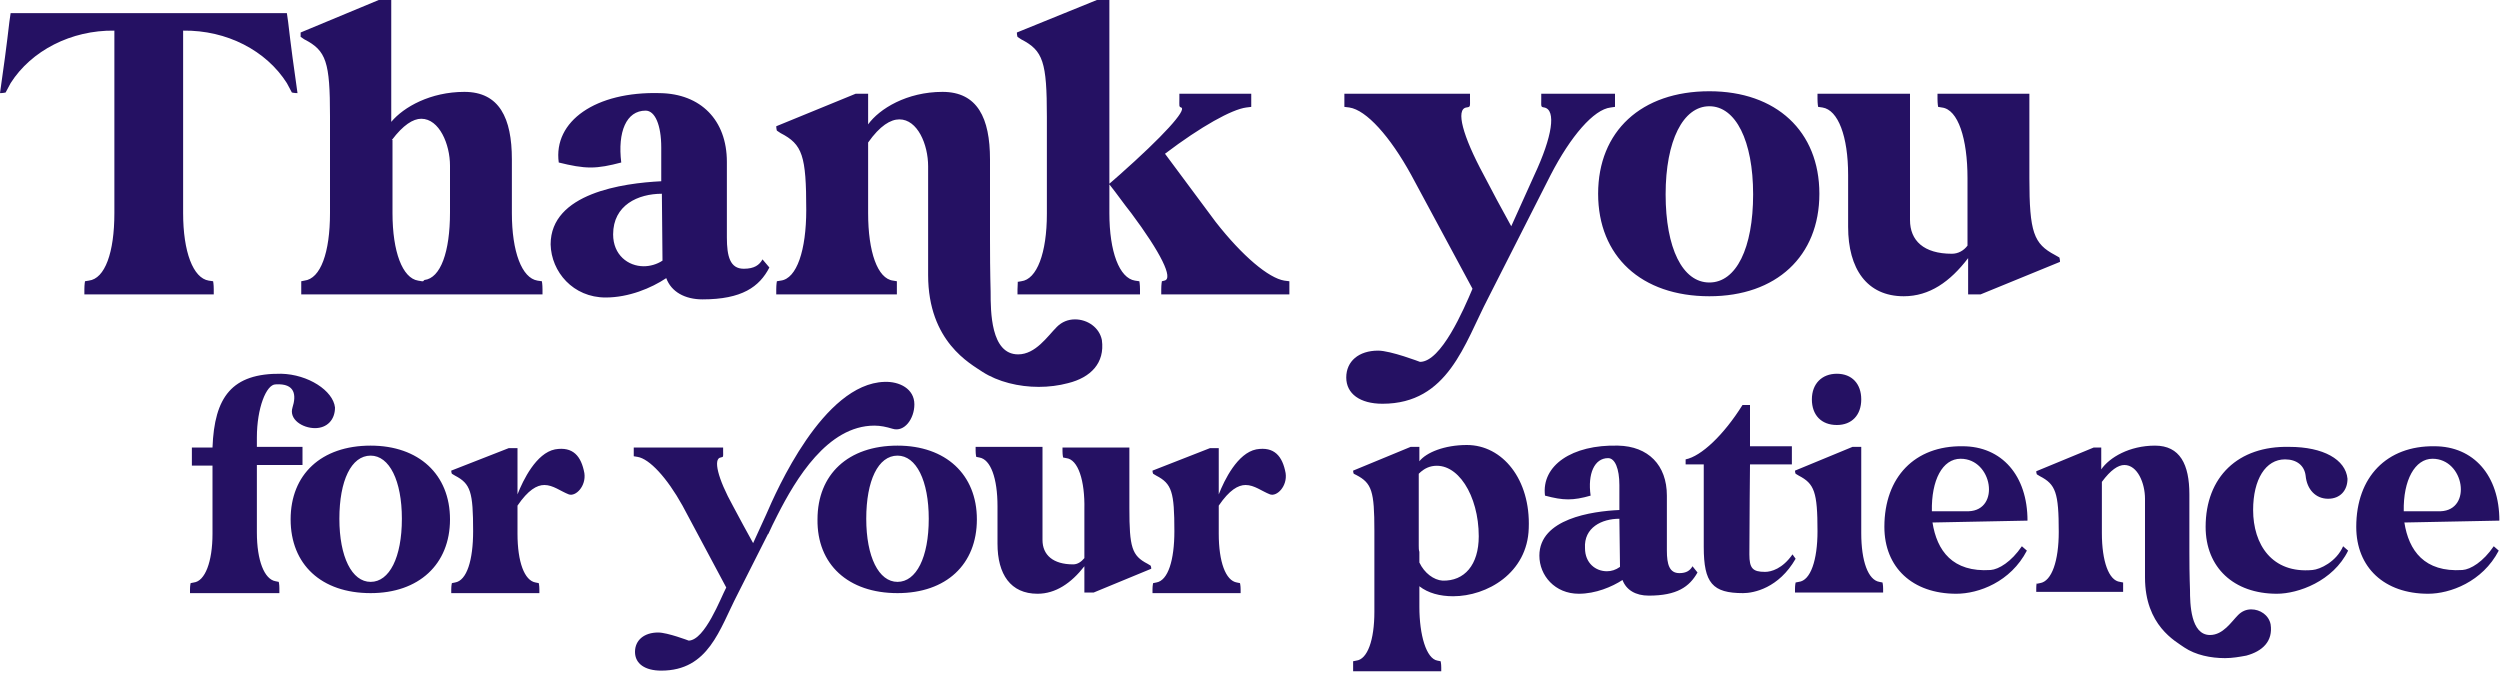
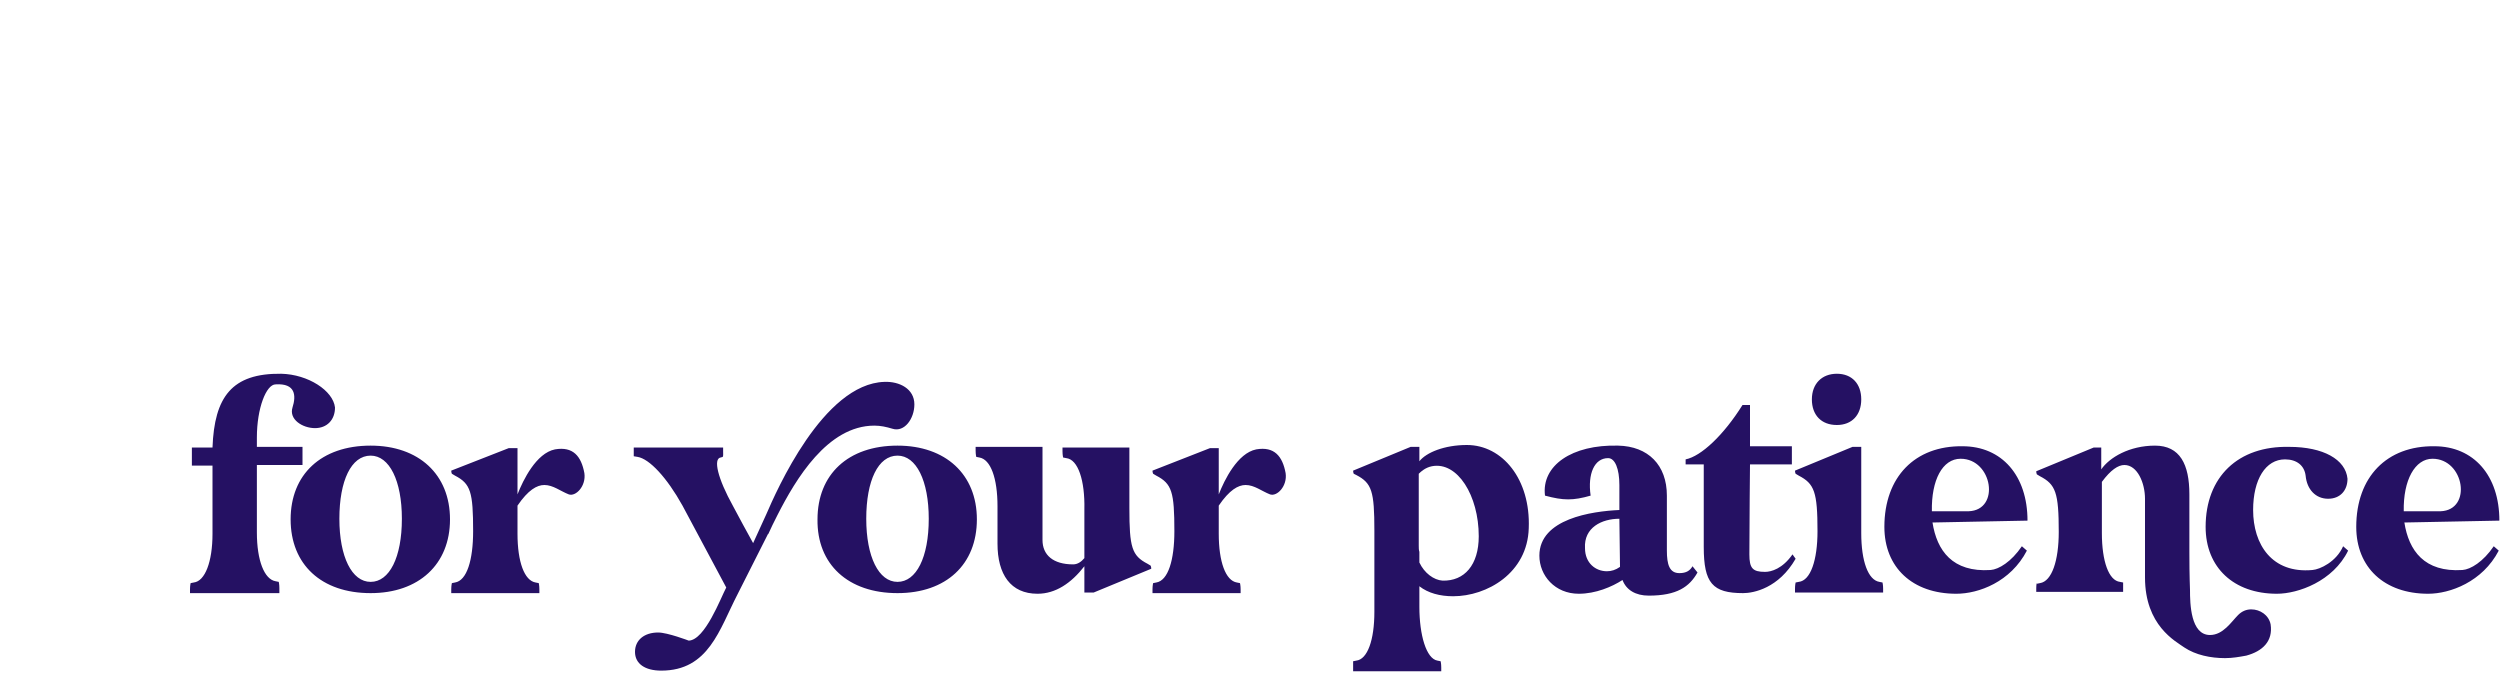
<svg xmlns="http://www.w3.org/2000/svg" version="1.1" id="Layer_1" x="0px" y="0px" viewBox="0 0 400 108" style="enable-background:new 0 0 400 108;" xml:space="preserve">
  <style type="text/css">
	.st0{fill:#251163;}
</style>
  <g>
    <path class="st0" d="M389.2,73.4c5.1,0,6.4,8.2,1.3,8.4h-5.9C384.5,76.8,386.4,73.4,389.2,73.4 M377,84.3c0,6.5,4.5,10.7,11.5,10.7   c3.5,0,8.7-1.9,11.3-6.9l-0.8-0.7c-1.7,2.5-3.7,3.7-5,3.8c-6.1,0.4-8.6-3.1-9.3-7.6l15.2-0.3c0-7.2-4.1-11.9-10.4-11.9   C381.9,71.3,377,76.3,377,84.3 M352.9,84.3c0,6.5,4.5,10.7,11.4,10.7c3.4,0,9-2,11.4-6.9l-0.8-0.7c-1.1,2.5-3.7,3.7-4.9,3.8   c-6.5,0.6-9.5-4.1-9.5-9.6c0-4.9,2-8.1,5.1-8.1c1.9,0,3.1,1,3.3,2.6c0.2,2.2,1.6,3.7,3.6,3.7c1.9,0,3.1-1.3,3.1-3.2   c-0.3-3.1-3.9-5.1-9.3-5.1C358.1,71.3,352.9,76.3,352.9,84.3 M325.8,94.1v0.6h13.9v-1.5l-0.5-0.1c-1.8-0.2-2.9-3.3-2.9-7.8v-8.2   c1.4-1.9,2.6-2.7,3.6-2.7c2.1,0,3.3,2.9,3.3,5.4v12.6c0,7.7,4.9,10.2,6.3,11.2c1.8,1.2,4.2,1.7,6.5,1.7c1.2,0,2.3-0.2,3.4-0.4   c2.6-0.7,4.3-2.3,3.9-5c-0.3-1.5-1.7-2.4-3.1-2.4c-0.8,0-1.5,0.3-2.1,0.9c-1.1,1.1-2.4,3.2-4.5,3.2c-3.1,0-3.2-5-3.2-7.2   c0-0.5-0.1-1.8-0.1-6.1v-9.2c0-4.8-1.5-7.8-5.5-7.8c-4.1,0-7.3,1.9-8.6,3.8v-3.5H335l-9.2,3.8c0,0.3,0.1,0.5,0.1,0.5l0.5,0.3   c2.5,1.3,3,2.6,3,8.9c0,4.6-1.1,7.9-3,8.2l-0.5,0.1C325.9,93.1,325.8,93.5,325.8,94.1 M313.7,73.4c5.1,0,6.4,8.2,1.3,8.4h-5.9   C309,76.8,310.8,73.4,313.7,73.4 M301.5,84.3c0,6.5,4.5,10.7,11.5,10.7c3.6,0,8.7-1.9,11.3-6.9l-0.8-0.7c-1.7,2.5-3.7,3.7-5,3.8   c-6.1,0.4-8.6-3.1-9.3-7.6l15.2-0.3c0-7.2-4.1-11.9-10.4-11.9C306.4,71.3,301.5,76.3,301.5,84.3 M293.9,68c2.4,0,3.9-1.6,3.9-4.1   c0-2.5-1.5-4.1-3.9-4.1c-2.4,0-4,1.6-4,4.1C289.9,66.4,291.4,68,293.9,68 M287.2,75.3c0,0.3,0.1,0.5,0.1,0.5l0.5,0.3   c2.5,1.3,3,2.6,3,8.9c0,4.6-1.1,7.9-3,8.1l-0.5,0.1c0,0-0.1,0.4-0.1,1v0.6h14.1v-0.6c0-0.6-0.1-1-0.1-1l-0.5-0.1   c-1.8-0.3-2.9-3.3-2.9-7.8V71.5h-1.4L287.2,75.3z M272.6,74.4v13.1c0,5.8,1.4,7.4,6.3,7.4c1.7,0,5.7-0.8,8.4-5.5l-0.5-0.7   c-1.6,2.3-3.4,2.8-4.4,2.8c-2,0-2.5-0.6-2.5-2.8c0-4.4,0.1-14.4,0.1-14.4h6.7v-2.9h-6.7v-6.6h-1.2c-3,4.8-6.6,8.2-9.1,8.7v0.8   H272.6z M259.1,83l0.1,7.7c-0.7,0.5-1.4,0.7-2.1,0.7c-1.8,0-3.5-1.3-3.5-3.7C253.4,84.4,256.3,83,259.1,83 M252.6,95   c2.7,0,5.3-1.1,7-2.2c0.6,1.6,2.1,2.5,4.2,2.5c4.5,0,6.5-1.4,7.8-3.7l-0.8-1c-0.4,0.7-1,1.1-2.1,1.1c-1.6,0-2-1.4-2-3.6v-8.8   c0-4.9-3-7.9-7.8-8c-7.4-0.2-12.3,3.2-11.7,8c1.5,0.4,2.6,0.6,3.7,0.6c1.1,0,2.2-0.2,3.6-0.6c-0.5-3.5,0.6-6,2.8-6   c1.1,0,1.8,1.7,1.8,4.3v4c-4.4,0.2-12.8,1.4-12.8,7.3C246.3,92.1,248.8,95,252.6,95 M229.1,74.6c4.1-0.8,7.5,4.7,7.5,11.2   c0,4.6-2.3,7.2-5.8,7.1c-1.4-0.1-2.9-1.2-3.7-2.9v-1.7c-0.1-0.3-0.1-0.6-0.1-1V75.8C227.4,75.4,228.1,74.8,229.1,74.6 M216.5,106.8   v0.6h14.1v-0.6c0-0.6-0.1-1-0.1-1l-0.5-0.1c-1.8-0.3-2.9-4.1-2.9-8.6v-3.3c1.4,1.1,3.3,1.6,5.4,1.6c5.4,0,11.9-3.7,12.1-10.9   c0.3-7.8-4.2-13.3-9.9-13.3c-3.6,0-6.5,1.2-7.6,2.6v-2.3h-1.4l-9.2,3.8c0,0.3,0.1,0.5,0.1,0.5L217,76c2.5,1.3,2.9,2.6,2.9,8.9v13   c0,4.5-1.1,7.6-2.9,7.8l-0.5,0.1C216.5,105.8,216.5,106.2,216.5,106.8 M184.4,75.3c0,0.3,0.1,0.5,0.1,0.5l0.5,0.3   c2.5,1.3,2.9,2.6,2.9,8.9c0,4.6-1,7.9-2.9,8.2l-0.5,0.1c0,0-0.1,0.4-0.1,1v0.6h14.1v-0.6c0-0.6-0.1-1-0.1-1l-0.5-0.1   c-1.8-0.3-2.9-3.3-2.9-7.8v-4.5c1.7-2.5,3.1-3.3,4.3-3.3c1.4,0,2.6,1,3.9,1.5c1.1,0.4,2.8-1.3,2.5-3.4c-0.5-2.7-1.8-4.3-4.7-3.8   c-3,0.6-5.1,4.9-6,7.2v-7.4h-1.4L184.4,75.3z M156.1,72.1c0,0.6,0.1,1,0.1,1l0.5,0.1c1.8,0.3,2.9,3.3,2.9,7.8v6c0,4.9,2.1,8,6.4,8   c2.9,0,5.4-1.7,7.5-4.4v4.2h1.5l9.2-3.8c0-0.3-0.1-0.5-0.1-0.5l-0.5-0.3c-2.5-1.3-2.9-2.6-2.9-8.9v-9.7H170v0.6c0,0.6,0.1,1,0.1,1   l0.5,0.1c1.9,0.2,3,3.6,2.9,8.2v7.8c-0.5,0.6-1.1,1-1.8,1c-3.2,0-4.9-1.5-4.9-3.9V71.5h-10.7V72.1z M143.6,72.9c3,0,5,4,5,10.1   c0,6.2-2,10.1-5,10.1c-3,0-5-4-5-10.1C138.6,76.9,140.5,72.9,143.6,72.9 M143.6,94.9c7.8,0,12.7-4.6,12.7-11.8   c0-7.2-5-11.8-12.7-11.8c-7.9,0-12.8,4.6-12.8,11.8C130.7,90.3,135.7,94.9,143.6,94.9 M101.4,71.5V73l0.6,0.1   c1.9,0.3,4.7,3.3,7.2,7.8l7,13.1c-0.9,1.7-3.4,8.4-6,8.5c0,0-3.4-1.3-4.9-1.3c-2.2,0-3.7,1.2-3.7,3.1s1.6,3,4.2,3   c7.6,0,9.3-6.6,12.2-12.2l4.9-9.7v0.1c0.2-0.5,0.5-1,0.7-1.5l0.8-1.6c2.9-5.7,8-14.3,15.5-14.3c1,0,1.9,0.2,2.9,0.5   c1.9,0.6,3.5-1.6,3.5-3.9c0-2.5-2.4-3.7-4.8-3.6c-9.8,0.3-17.3,17.5-18.9,21.2l-2.1,4.6c-1.1-2-2.2-4-3.2-5.9   c-2.5-4.5-3.2-7.6-2-7.8c0.5-0.1,0.4-0.1,0.4-1v-0.6H101.4z M72.2,75.3c0,0.3,0.1,0.5,0.1,0.5l0.5,0.3c2.5,1.3,2.9,2.6,2.9,8.9   c0,4.6-1,7.9-2.9,8.2l-0.5,0.1c0,0-0.1,0.4-0.1,1v0.6h14.1v-0.6c0-0.6-0.1-1-0.1-1l-0.5-0.1c-1.8-0.3-2.9-3.3-2.9-7.8v-4.5   c1.7-2.5,3.1-3.3,4.3-3.3c1.4,0,2.6,1,3.9,1.5c1.1,0.4,2.8-1.3,2.5-3.4c-0.5-2.7-1.8-4.3-4.7-3.8c-3,0.6-5.1,4.9-6,7.2v-7.4h-1.4   L72.2,75.3z M59.3,72.9c3,0,5,4,5,10.1c0,6.2-2,10.1-5,10.1c-3,0-5-4-5-10.1C54.3,76.9,56.2,72.9,59.3,72.9 M59.3,94.9   C67,94.9,72,90.3,72,83.1c0-7.2-5-11.8-12.7-11.8c-7.9,0-12.8,4.6-12.8,11.8C46.5,90.3,51.4,94.9,59.3,94.9 M44.7,94.7v-0.6   c0-0.6-0.1-1-0.1-1l-0.5-0.1c-1.8-0.3-3-3.3-3-7.8V74.4h7.3v-2.9h-7.3V70c0-4.7,1.5-8.5,3-8.5c3.2-0.2,3.3,1.8,2.7,3.7   c-0.6,1.9,1.6,3.3,3.6,3.3c1.9,0,3.2-1.3,3.2-3.3c-0.3-2.7-4.3-5.3-8.6-5.4c-7.9-0.1-10.7,3.7-11,11.8h-3.3v2.9h3.3v10.9   c0,4.5-1.2,7.6-3,7.8l-0.5,0.1c0,0-0.1,0.4-0.1,1v0.6H44.7z" />
-     <path class="st0" d="M290.8,15.8c0,0.8,0.1,1.3,0.1,1.3l0.7,0.1c2.5,0.4,4.1,4.6,4.1,10.8v8.3c0,6.7,3,11.1,8.9,11.1   c4.1,0,7.4-2.3,10.3-6.1v5.8h2l12.7-5.2c0-0.4-0.1-0.7-0.1-0.7l-0.7-0.4c-3.4-1.8-4.1-3.6-4.1-12.3V15h-14.7v0.8   c0,0.8,0.1,1.3,0.1,1.3l0.6,0.1c2.6,0.3,4.1,5,4.1,11.3v10.8c-0.6,0.8-1.5,1.3-2.5,1.3c-4.5,0-6.7-2.1-6.7-5.4V15h-14.8V15.8z    M273.5,17c4.2,0,7,5.5,7,14.1c0,8.6-2.7,14.1-7,14.1s-7-5.5-7-14.1C266.5,22.5,269.3,17,273.5,17 M273.5,47.4   c10.7,0,17.6-6.4,17.6-16.4c0-10-6.9-16.4-17.6-16.4c-10.9,0-17.8,6.4-17.8,16.4C255.7,41,262.6,47.4,273.5,47.4 M215.1,15v2.1   l0.8,0.1c2.7,0.4,6.5,4.6,9.9,10.8l9.8,18.2c-1.4,3.3-5,11.7-8.4,11.7c0,0-4.7-1.8-6.7-1.8c-3.1,0-5.1,1.7-5.1,4.3   c0,2.6,2.2,4.2,5.8,4.2c10.5,0,13.1-9.6,16.9-16.9l10-19.7c3.2-6.2,6.9-10.5,9.6-10.8l0.7-0.1V15h-11.8v0.8c0,1.3-0.1,1.3,0.5,1.4   c1.9,0.4,1.3,4.6-1.6,10.8l-3.7,8.2c-1.5-2.7-3-5.5-4.4-8.2c-3.4-6.3-4.5-10.5-2.8-10.8c0.7-0.1,0.6-0.1,0.6-1.4V15H215.1z    M162.8,46.3v0.8h19.6v-0.8c0-0.8-0.1-1.3-0.1-1.3l-0.7-0.1c-2.5-0.4-4.1-4.6-4.1-10.8v-4.6c1.2,1.5,2.3,3.1,3.5,4.6   c4.7,6.3,6.8,10.5,5.3,10.8l-0.4,0.1c0,0-0.1,0.5-0.1,1.3v0.8h20.5V45l-0.8-0.1c-2.5-0.4-6.7-3.9-11-9.4l-8.1-10.9   c5.8-4.4,10.7-7.1,13-7.4l0.8-0.1V15h-11.5v0.8c0,1.1-0.1,1.3,0.3,1.4c0.9,0.4-2.9,4.6-9.9,10.8l-1.6,1.4V0h-2l-12.8,5.2   c0,0.4,0.1,0.7,0.1,0.7l0.6,0.4c3.5,1.8,4.1,3.6,4.1,12.4v15.5c0,6.3-1.6,10.5-4.1,10.8l-0.6,0.1C162.9,45,162.8,45.5,162.8,46.3    M124.2,46.3v0.8h19.3V45l-0.6-0.1c-2.5-0.3-4-4.6-4-10.8V22.8c1.9-2.7,3.6-3.7,5-3.7c2.9,0,4.6,4,4.6,7.5V44   c0,10.7,6.8,14.2,8.7,15.5c2.5,1.6,5.8,2.4,9,2.4c1.6,0,3.2-0.2,4.7-0.6c3.6-0.9,5.9-3.2,5.4-6.9c-0.4-2-2.3-3.3-4.3-3.3   c-1.1,0-2.1,0.4-2.9,1.2c-1.5,1.5-3.4,4.4-6.2,4.4c-4.4,0-4.4-6.9-4.4-10c0-0.7-0.1-2.5-0.1-8.4V25.5c0-6.6-2-10.8-7.6-10.8   c-5.7,0-10.1,2.7-11.9,5.2V15h-2l-12.7,5.2c0,0.4,0.1,0.7,0.1,0.7l0.6,0.4c3.5,1.8,4.1,3.6,4.1,12.3c0,6.4-1.5,11-4.1,11.3   l-0.6,0.1C124.3,45,124.2,45.5,124.2,46.3 M105.9,31l0.1,10.7c-0.9,0.6-2,0.9-3,0.9c-2.5,0-4.9-1.8-4.9-5.1   C98.1,32.8,102.1,31,105.9,31 M96.9,47.6c3.7,0,7.3-1.5,9.7-3.1c0.8,2.2,3,3.4,5.8,3.4c6.3,0,9.1-2,10.7-5.1l-1.1-1.3   c-0.5,0.9-1.3,1.5-3,1.5c-2.2,0-2.7-2-2.7-5V25.9c0-6.7-4.2-10.9-10.7-11c-10.3-0.3-17.1,4.5-16.2,11.1c2,0.5,3.6,0.8,5.1,0.8   c1.5,0,3-0.3,4.9-0.8c-0.6-4.9,0.8-8.3,3.9-8.3c1.5,0,2.5,2.3,2.5,5.9V29c-6.1,0.3-17.7,1.9-17.7,10.1   C88.2,43.5,91.7,47.6,96.9,47.6 M62.7,22.4c1.8-2.4,3.4-3.4,4.7-3.4c2.9,0,4.6,4.1,4.6,7.5v7.5c0,6.3-1.5,10.5-4.1,10.8L67.7,45   h-0.2l-0.6-0.1c-2.5-0.4-4.1-4.6-4.1-10.8V22.4z M48.1,5.9l0.6,0.4c3.5,1.8,4.1,3.6,4.1,12.3v15.5c0,6.3-1.5,10.5-4.1,10.8L48.2,45   v2.1h38.6v-0.8c0-0.8-0.1-1.3-0.1-1.3l-0.7-0.1c-2.5-0.4-4.1-4.6-4.1-10.8v-8.6c0-6.6-2-10.8-7.6-10.8c-5.4,0-9.7,2.4-11.7,4.8V0   h-2L48.1,5.2C48.1,5.6,48.1,5.9,48.1,5.9 M0.9,14.8l0.8-1.5c3.3-5.2,9.7-8.5,16.6-8.4v29.2c0,6.3-1.5,10.5-4.1,10.8L13.6,45   c0,0-0.1,0.5-0.1,1.3v0.8h20.7v-0.8c0-0.8-0.1-1.3-0.1-1.3l-0.7-0.1c-2.5-0.4-4.1-4.6-4.1-10.8V4.9c7-0.1,13.3,3.2,16.6,8.4   l0.8,1.5c0,0,0.4,0.1,0.9,0.1c-0.5-3.4-1.1-7.9-1.5-11.4l-0.2-1.4H1.7L1.5,3.5C1.1,7,0.5,11.5,0,14.9C0.5,14.9,0.9,14.8,0.9,14.8" />
  </g>
</svg>